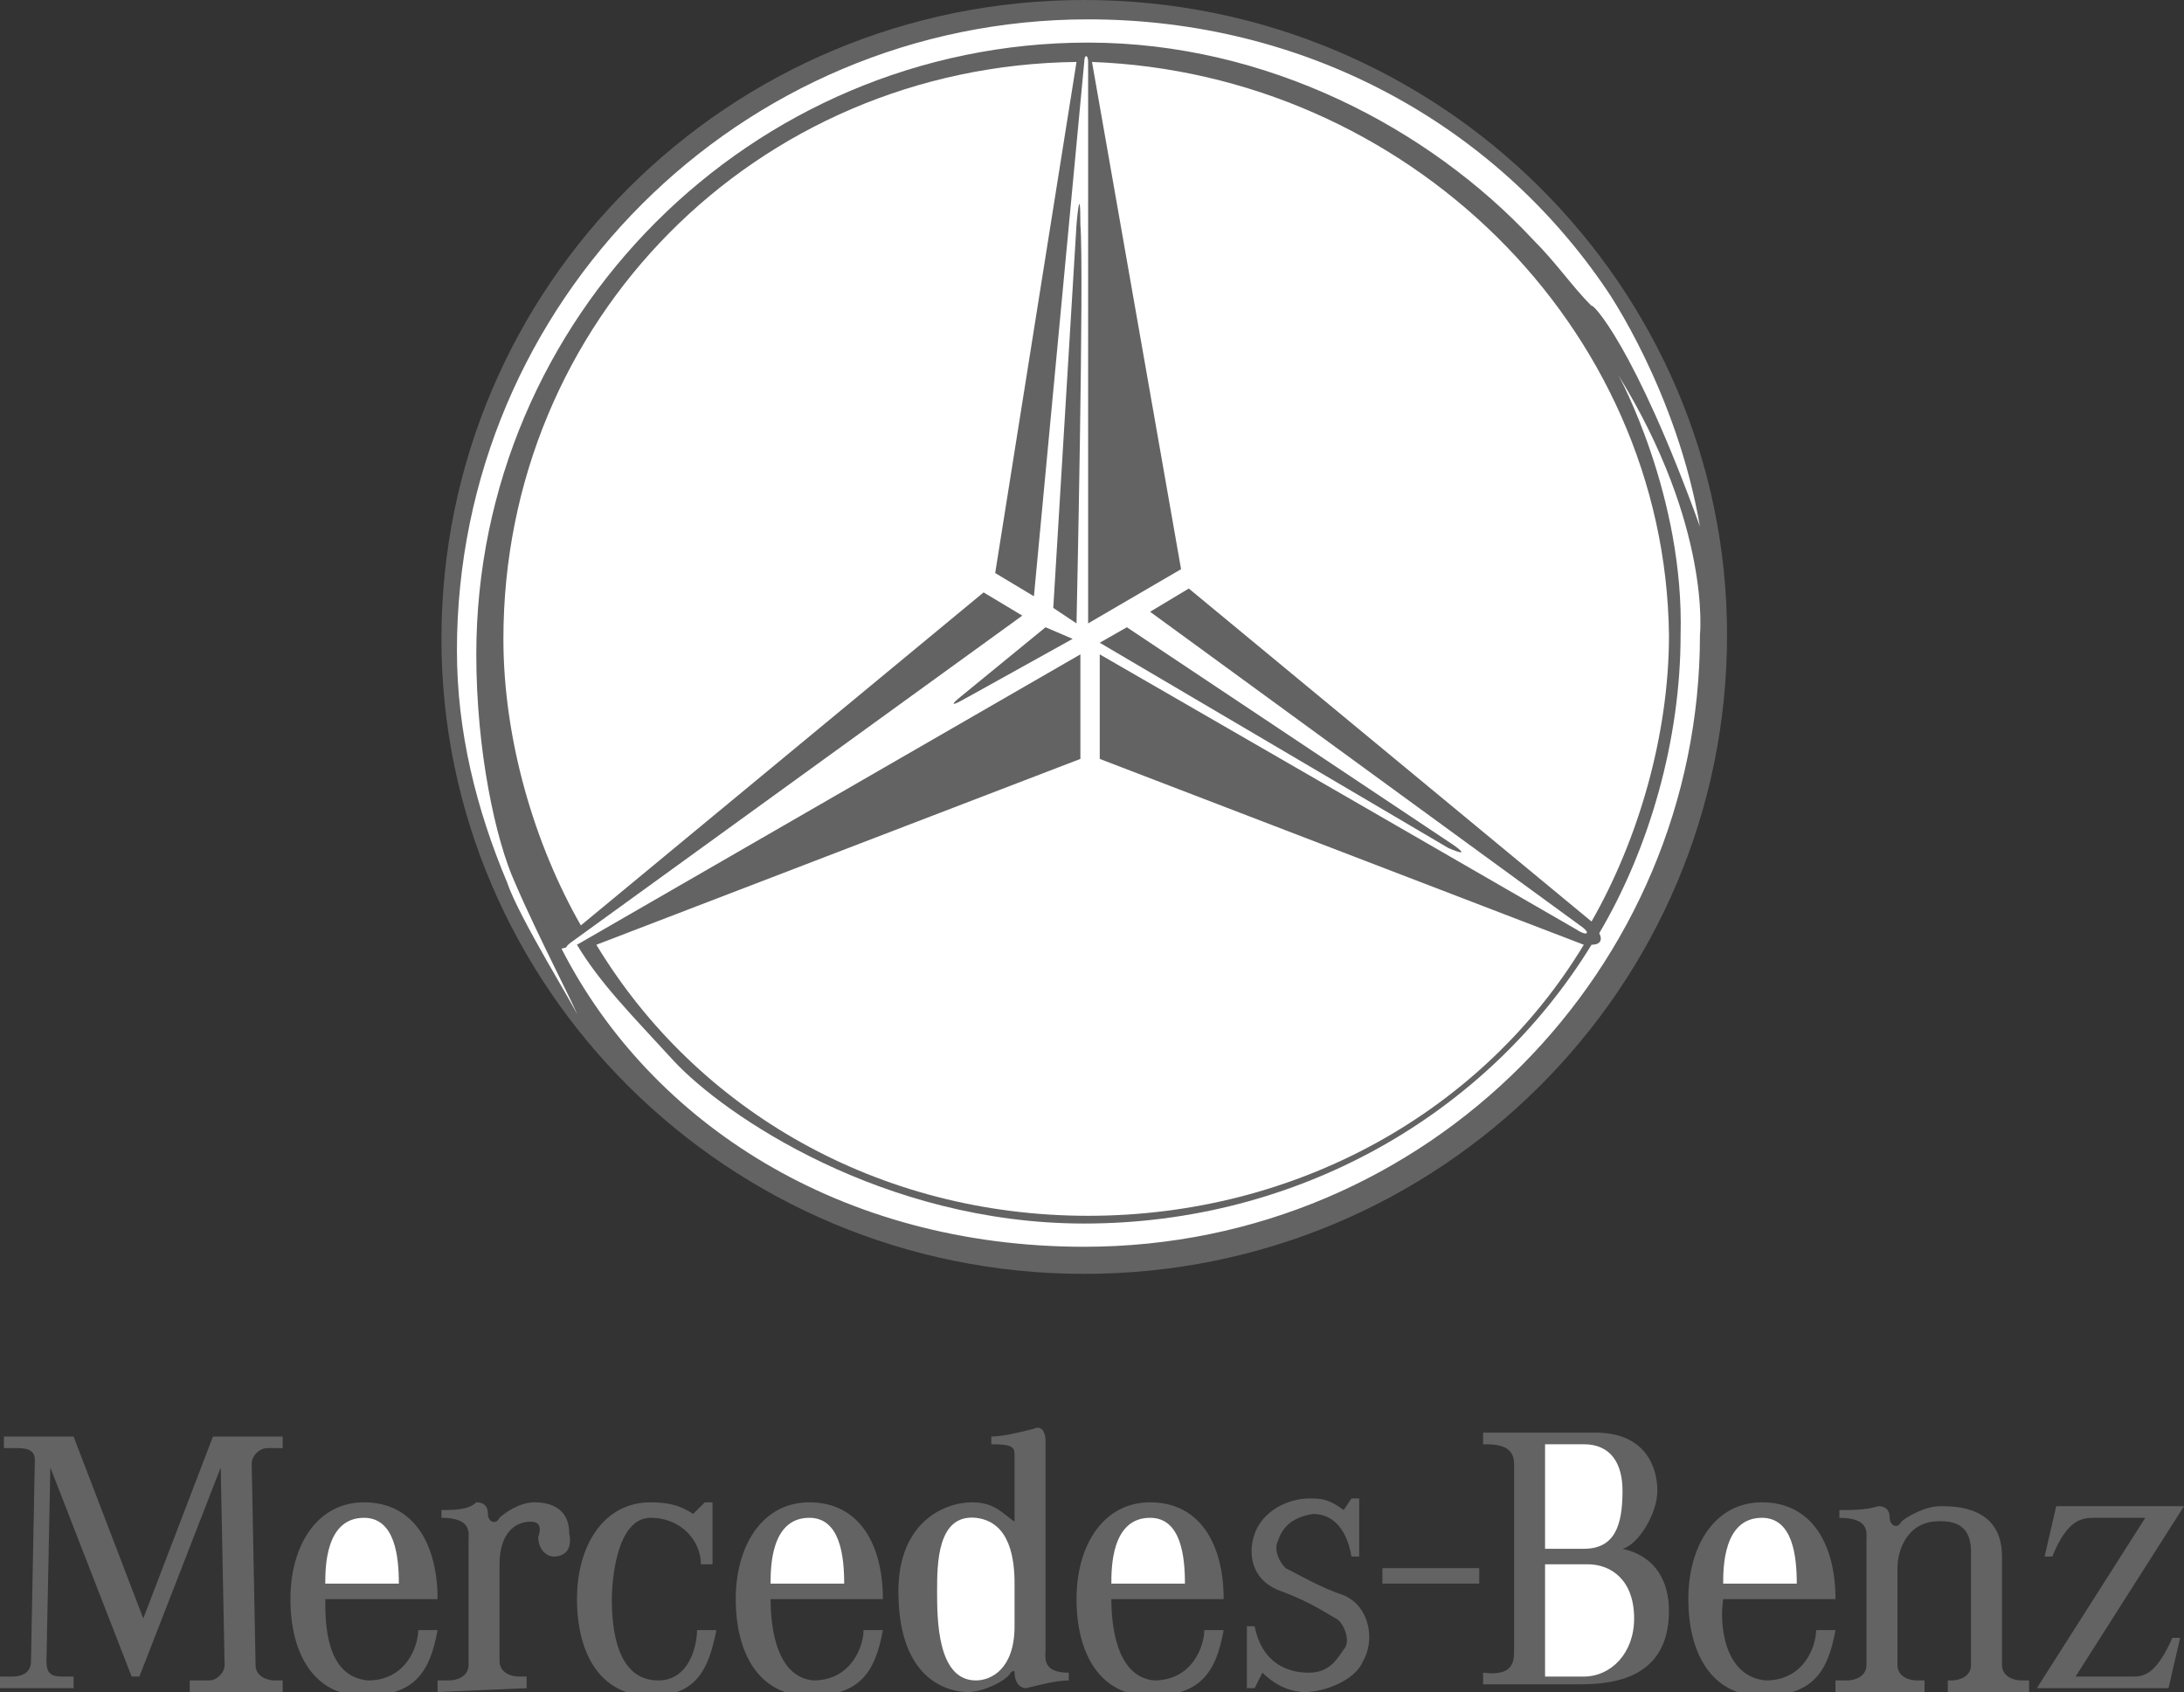
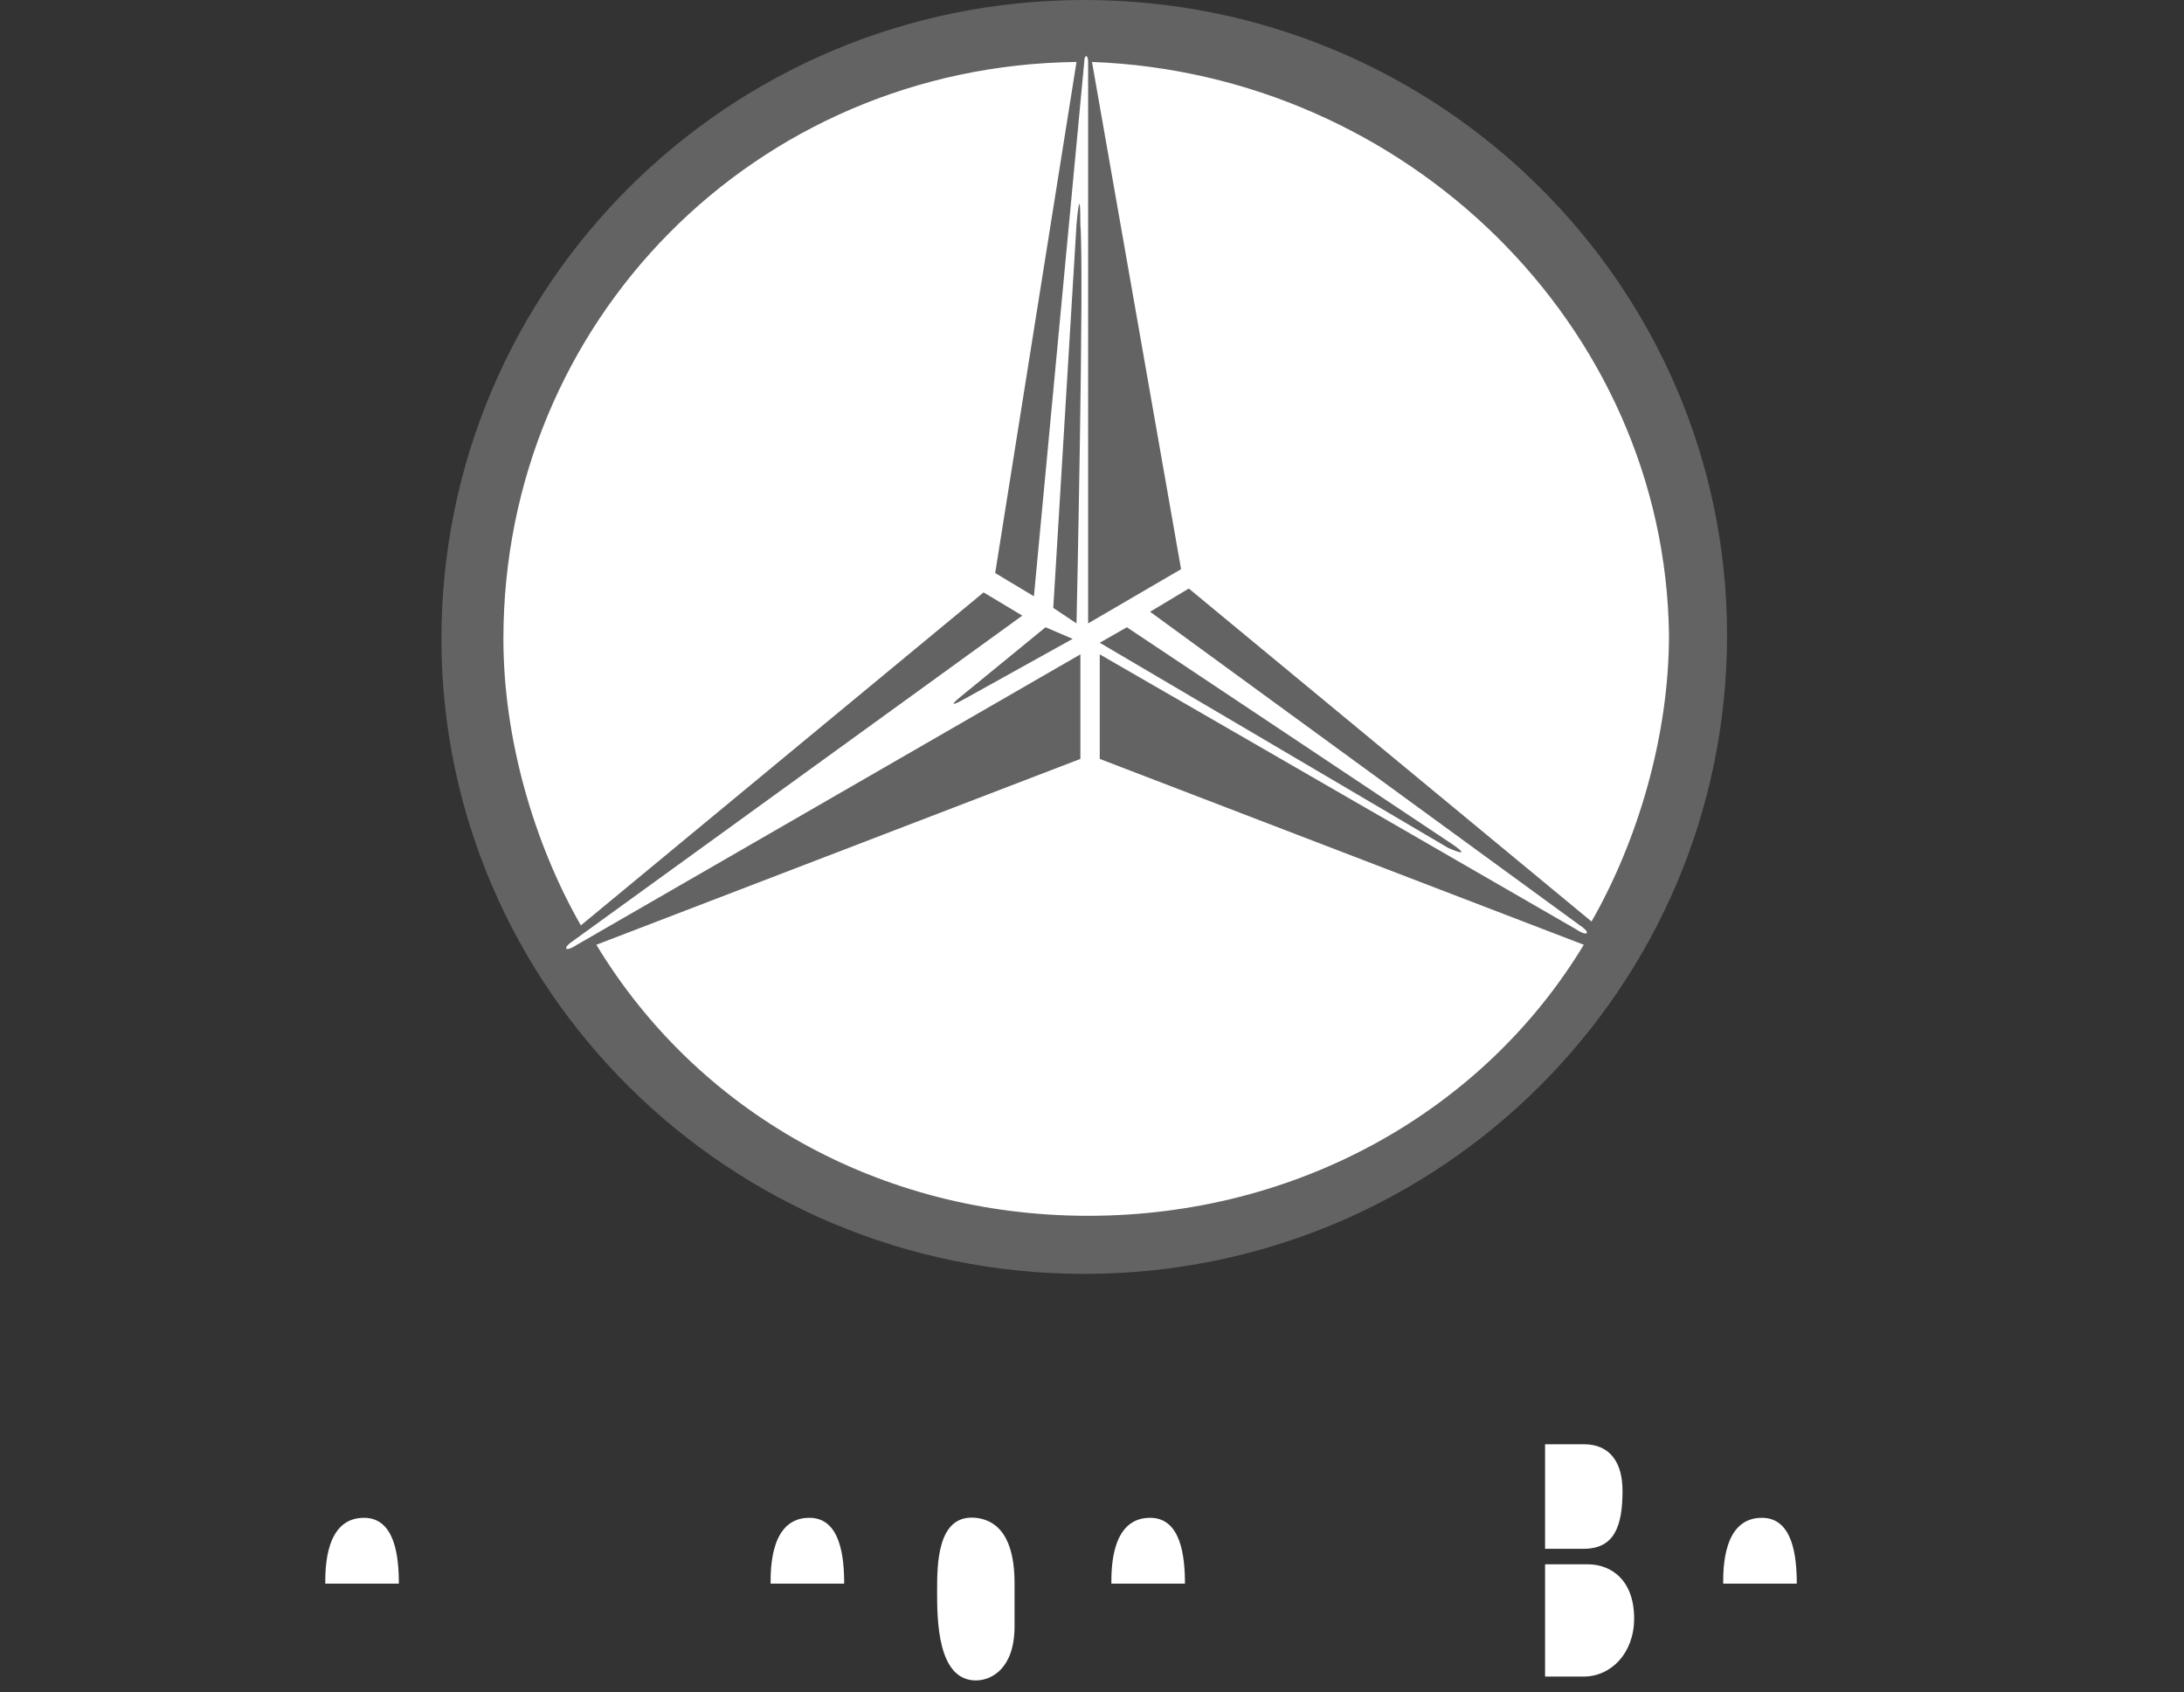
<svg xmlns="http://www.w3.org/2000/svg" version="1.1" id="Ebene_1" x="0px" y="0px" viewBox="0 0 56.4 43.7" style="enable-background:new 0 0 56.4 43.7;" xml:space="preserve">
  <rect x="0" y="0" width="56.4" height="43.7" fill="#333333" stroke="none" />
  <style type="text/css">
	.st0{fill:#FFFFFF;}
	.st1{fill:#707070;}
	.st2{fill:#4D4D4D;}
	.st3{fill:#5E5E5E;}
	.st4{fill:#828282;}
	.st5{fill:#949494;}
	.st6{fill:#A6A6A6;}
	.st7{fill:#DBDBDB;}
	.st8{fill:#C9C9C9;}
	.st9{fill:#B8B8B8;}
	.st10{fill:#EDEDED;}
	.st11{fill:#545454;}
	.st12{fill:#5B5B5B;}
	.st13{fill:#626262;}
	.st14{fill:#696969;}
	.st15{fill:#515151;}
	.st16{fill:#555555;}
	.st17{fill:#5A5A5A;}
	.st18{fill:none;}
	.st19{fill:#636363;}
	.st20{fill:#676767;}
	.st21{fill:#6C6C6C;}
	.st22{fill:#757575;}
	.st23{fill:#797979;}
	.st24{fill:#7E7E7E;}
	.st25{fill:#878787;}
	.st26{fill:#8B8B8B;}
	.st27{fill:#8F8F8F;}
	.st28{fill:#989898;}
	.st29{fill:#9D9D9D;}
	.st30{fill:#A1A1A1;}
	.st31{fill:#AAAAAA;}
	.st32{fill:#AFAFAF;}
	.st33{fill:#B3B3B3;}
	.st34{fill:#BCBCBC;}
	.st35{fill:#C1C1C1;}
	.st36{fill:#C5C5C5;}
	.st37{fill:#CECECE;}
	.st38{fill:#D2D2D2;}
	.st39{fill:#D7D7D7;}
	.st40{fill:#E0E0E0;}
	.st41{fill:#E4E4E4;}
	.st42{fill:#E9E9E9;}
	.st43{fill:#F2F2F2;}
	.st44{fill:#F6F6F6;}
	.st45{fill:#FBFBFB;}
	.st46{fill:#6F6F6F;}
	.st47{fill:#6E6E6E;}
	.st48{fill:#6D6D6D;}
	.st49{fill:#6B6B6B;}
	.st50{fill:#6A6A6A;}
	.st51{fill:#686868;}
	.st52{fill:#656565;}
	.st53{fill:#646464;}
	.st54{fill:#616161;}
	.st55{fill:#606060;}
	.st56{fill:#5D5D5D;}
	.st57{fill:#5C5C5C;}
	.st58{fill:#585858;}
	.st59{fill:#575757;}
	.st60{fill:#565656;}
	.st61{fill:#525252;}
	.st62{fill:#505050;}
	.st63{fill:#4F4F4F;}
	.st64{fill:#4E4E4E;}
	.st65{fill:#595959;}
	.st66{fill:#5F5F5F;}
	.st67{fill:#666666;}
	.st68{fill:none;stroke:#4D4D4D;stroke-width:0.235;stroke-miterlimit:3.864;}
	.st69{fill:none;stroke:#FFFFFF;stroke-width:0.353;stroke-linecap:round;stroke-linejoin:round;stroke-miterlimit:3.864;}
	.st70{fill-rule:evenodd;clip-rule:evenodd;fill:#646363;}
	.st71{fill:#646363;}
	.st72{fill-rule:evenodd;clip-rule:evenodd;fill:#FFFFFF;}
	.st73{fill:none;stroke:#D0D1D3;stroke-width:0.75;stroke-linejoin:round;stroke-miterlimit:2.613;}
	.st74{fill:#646363;stroke:#D0D1D3;stroke-width:1.334;stroke-linejoin:round;stroke-miterlimit:2.613;}
	.st75{fill:none;stroke:#D0D1D3;stroke-width:1.334;stroke-linejoin:round;stroke-miterlimit:2.613;}
</style>
  <g>
-     <path class="st71" d="M0.1,37.1l0,0.3h0.3c0.2,0,0.5,0,0.5,0.3l-0.1,5.2c0,0.2-0.1,0.4-0.5,0.4H0l0,0.3h1.9v-0.3H1.6   c-0.3,0-0.4-0.1-0.4-0.4l0.1-5l2.1,5.4h0.2l2.1-5.4l0.1,5.1c0,0.2-0.2,0.4-0.4,0.4H4.9v0.3h2.4v-0.3H7.1c-0.2,0-0.5-0.1-0.5-0.4   l-0.1-5.2c0-0.2,0.2-0.4,0.4-0.4h0.4v-0.3H5.5l-1.8,4.7l-1.8-4.7L0.1,37.1L0.1,37.1z M8.4,41.3h2.9c0-1.4-0.6-2.5-1.9-2.5   c-1.2,0-1.9,1.1-1.9,2.5c0,1.4,0.6,2.5,1.9,2.5c1.3,0,1.7-0.6,1.9-1.7l-0.5,0c0,0.4-0.3,1.3-1.3,1.3C8.4,43.3,8.4,41.9,8.4,41.3   L8.4,41.3z M13.6,43.6v-0.3h-0.2c-0.2,0-0.5-0.1-0.5-0.4v-2.5c0-0.8,0.4-1.1,0.8-1.1c0.2,0,0.3,0.1,0.2,0.4c0,0.3,0.2,0.5,0.4,0.5   c0.2,0,0.5-0.1,0.4-0.6c0-0.5-0.3-0.8-0.9-0.8c-0.4,0-0.8,0.3-0.9,0.4c-0.1,0.2-0.3,0.1-0.3-0.1c0-0.2-0.1-0.3-0.3-0.3   C12.1,39,11.7,39,11.4,39v0.2c0.8,0,0.7,0.4,0.7,0.6V43c0,0.3-0.3,0.4-0.5,0.4h-0.3v0.3L13.6,43.6L13.6,43.6L13.6,43.6z M17.9,39.1   c-0.3-0.2-0.6-0.3-1.1-0.3c-1.2,0-1.9,1.1-1.9,2.5c0,1.4,0.6,2.5,1.9,2.5c1.2,0,1.5-0.7,1.7-1.7l-0.5,0c0,0.4-0.2,1.3-1,1.3   c-1.1,0-1.2-1.4-1.2-2.1c0-0.4,0.1-2.1,1-2.1c0.8,0,1.3,0.6,1.3,1.2h0.3v-1.6h-0.2L17.9,39.1z M27,42.6v-5.4c0-0.2-0.1-0.4-0.3-0.3   c-0.4,0.1-0.8,0.2-1.1,0.2v0.2c0.6,0,0.6,0.1,0.6,0.3v1.7c-0.3-0.2-0.5-0.5-1.1-0.5c-0.7,0-1.9,0.5-1.9,2.3c0,2.4,1.4,2.6,1.8,2.6   c0.4,0,1-0.3,1.1-0.5c0,0,0.1-0.1,0.1,0c0,0.2,0.1,0.4,0.3,0.4c0.4-0.1,0.8-0.2,1.1-0.2v-0.2C26.9,43.2,27,42.8,27,42.6L27,42.6z    M38.2,40.9v-0.4h-2.5v0.4H38.2z M32.2,42v1.6h0.2l0.2-0.4c0.2,0.2,0.6,0.5,1.1,0.5c0.5,0,1.3-0.3,1.5-0.8c0.3-0.5,0.2-1.4-0.5-1.7   c-0.6-0.2-1.1-0.5-1.5-0.7C33,40.3,32.9,40,33,39.8c0.1-0.3,0.3-0.6,0.9-0.7c0.6,0,0.9,0.5,1,1.1h0.2v-1.5h-0.2L34.7,39   c-0.4-0.3-0.6-0.3-0.9-0.3c-0.4,0-1,0.2-1.3,0.7c-0.3,0.5-0.3,1.4,0.6,1.7c0.8,0.3,1.2,0.6,1.4,0.7c0.2,0.1,0.4,0.6,0.2,0.8   c-0.2,0.3-0.4,0.6-0.9,0.6S32.6,43,32.4,42L32.2,42L32.2,42L32.2,42z M39.1,42.6v-4.8c0-0.5-0.5-0.5-0.8-0.5v-0.3h2.9   c1.3,0,1.6,0.9,1.6,1.5s-0.5,1.4-0.9,1.5c0.9,0.2,1.2,0.9,1.2,1.6c0,1.9-1.7,1.9-2.4,1.9h-2.4v-0.3C39.1,43.3,39.1,42.9,39.1,42.6z    M50.9,40.1V43c0,0.3-0.3,0.4-0.5,0.4h-0.1v0.3h2.1v-0.3h-0.2c-0.2,0-0.5-0.1-0.5-0.4v-2.8c0-1.3-1.2-1.3-1.6-1.3   c-0.4,0-0.9,0.3-1,0.4c-0.1,0.2-0.3,0.1-0.3-0.1c0-0.2-0.1-0.3-0.3-0.3C48.2,39,47.8,39,47.5,39v0.2c0.8,0,0.7,0.4,0.7,0.6V43   c0,0.3-0.3,0.4-0.5,0.4h-0.3v0.3h2.3v-0.3h-0.2c-0.2,0-0.5-0.1-0.5-0.4v-2.5c0-0.4,0.2-1.1,0.9-1.2C50.8,39.2,50.9,39.7,50.9,40.1   L50.9,40.1z M52.8,40.2l0.3-1.3h3.3l-2.8,4.4h1.5c0.3,0,0.6-0.1,1-1h0.2L56,43.6h-3.4l2.8-4.4h-1.3c-0.3,0-0.7,0-1.1,1L52.8,40.2   L52.8,40.2z M19.9,41.3h2.9c0-1.4-0.6-2.5-1.9-2.5c-1.2,0-1.9,1.1-1.9,2.5c0,1.4,0.6,2.5,1.9,2.5c1.3,0,1.7-0.6,1.9-1.7l-0.5,0   c0,0.4-0.3,1.3-1.3,1.3C20,43.3,19.9,41.9,19.9,41.3L19.9,41.3z M28.7,41.3h2.9c0-1.4-0.6-2.5-1.9-2.5c-1.2,0-1.9,1.1-1.9,2.5   c0,1.4,0.6,2.5,1.9,2.5c1.3,0,1.7-0.6,1.9-1.7l-0.5,0c0,0.4-0.3,1.3-1.3,1.3C28.8,43.3,28.7,41.9,28.7,41.3z M44.5,41.3h2.9   c0-1.4-0.6-2.5-1.9-2.5c-1.2,0-1.9,1.1-1.9,2.5c0,1.4,0.6,2.5,1.9,2.5c1.3,0,1.7-0.6,1.9-1.7l-0.5,0c0,0.4-0.3,1.3-1.3,1.3   C44.5,43.3,44.4,41.9,44.5,41.3z" />
    <path class="st0" d="M8.4,40.9c0-0.4,0-1.7,1-1.7c0.8,0,0.9,1,0.9,1.7H8.4L8.4,40.9z M26.2,42c0,1.1-0.6,1.4-1,1.4   c-1,0-1-1.6-1-2.3c0-0.7,0-2,1-1.9c0.9,0.1,1,1.1,1,1.7V42L26.2,42z M39.9,43.3h1c0.7,0,1.3-0.6,1.3-1.5c0-1-0.6-1.4-1.2-1.4h-1.1   L39.9,43.3L39.9,43.3z M39.9,40h1c0.8,0,1-0.6,1-1.5c0-0.7-0.3-1.2-1-1.2h-1V40z M19.9,40.9c0-0.4,0-1.7,1-1.7c0.8,0,0.9,1,0.9,1.7   H19.9z M28.7,40.9c0-0.4,0-1.7,1-1.7c0.8,0,0.9,1,0.9,1.7H28.7z M44.5,40.9c0-0.4,0-1.7,1-1.7c0.8,0,0.9,1,0.9,1.7H44.5z" />
    <path class="st71" d="M28,32.9c-9.2,0-16.6-7.4-16.6-16.4C11.4,7.4,18.8,0,28,0c9.2,0,16.6,7.4,16.6,16.4   C44.6,25.5,37.2,32.9,28,32.9z" />
-     <path class="st71" d="M14.4,24.3l0.3-0.2c-0.9-1.6-1.6-3.9-1.7-4C13,20.2,13.4,22.4,14.4,24.3z" />
    <path class="st0" d="M28.2,1.6l2.3,13.1l-2.4,1.4L28.1,1.6c0-0.2-0.1-0.2-0.1,0l-1.3,13.8l-1-0.6l2.1-13.2C19.5,1.7,13,8.3,13,16.5   c0,2.6,0.8,5.3,2,7.4l10.4-8.6l1,0.6l-11.6,8.4c-0.3,0.2-0.2,0.3,0.1,0.1l13-7.5l0,2.7l-12.5,4.8c2.6,4.3,7.3,7,12.7,7   c5.4,0,10.2-2.7,12.8-7l-12.5-4.8v-2.7L40.7,24c0.3,0.2,0.4,0.1,0.1-0.1l-11.1-8.1l1-0.6l10.4,8.6c1.2-2.1,2-4.8,2-7.4   C43,8.4,36.3,1.9,28.2,1.6L28.2,1.6z" />
-     <path class="st0" d="M43.9,13.6c-0.6-3.5-2.4-6.1-2.4-6.1c-2.9-4.3-7.8-7-13.4-7c-9,0-16.3,7.3-16.3,16.3c0,2.1,0.5,4.1,1.3,6   c0.3,0.9,1.8,3.3,1.8,3.4c0-0.1-1-2-1.6-3.4c-0.5-1.1-1-3.4-1-5.9c0-8.7,7.1-15.8,15.8-15.8c4.6,0,8.8,2.2,11.5,5.1   c0.6,0.6,1,1.2,1.5,1.7C41.1,7.8,42.2,8.9,43.9,13.6L43.9,13.6z" />
-     <path class="st0" d="M43.4,16.4c0,2.7-0.8,5.5-2.1,7.7c0.1,0.2,0,0.3-0.2,0.3c-2.7,4.4-7.6,7.2-13.1,7.2c-5.2,0-9.3-2.8-10.6-4.2   c-1.1-1.2-1.9-2-2.5-3l-0.4,0.1c2.3,4.5,7.2,7.7,13.5,7.7c8.9,0,15.9-7.2,15.9-15.8c0,0,0.3-2.8-2.1-6.7   C41.8,9.7,43.5,12.8,43.4,16.4L43.4,16.4z" />
    <path class="st71" d="M27,16.2L24.8,18c0,0-0.5,0.4,0.2,0l2.7-1.5L27,16.2L27,16.2z M27.2,15.7l0.6-9.9c0,0,0.1-1.2,0.1,0   c0.1,1.2-0.1,10.3-0.1,10.3L27.2,15.7z M28.4,16.6l0.7-0.4l8.4,5.6c0,0,0.6,0.4-0.1,0.1L28.4,16.6z" />
  </g>
</svg>